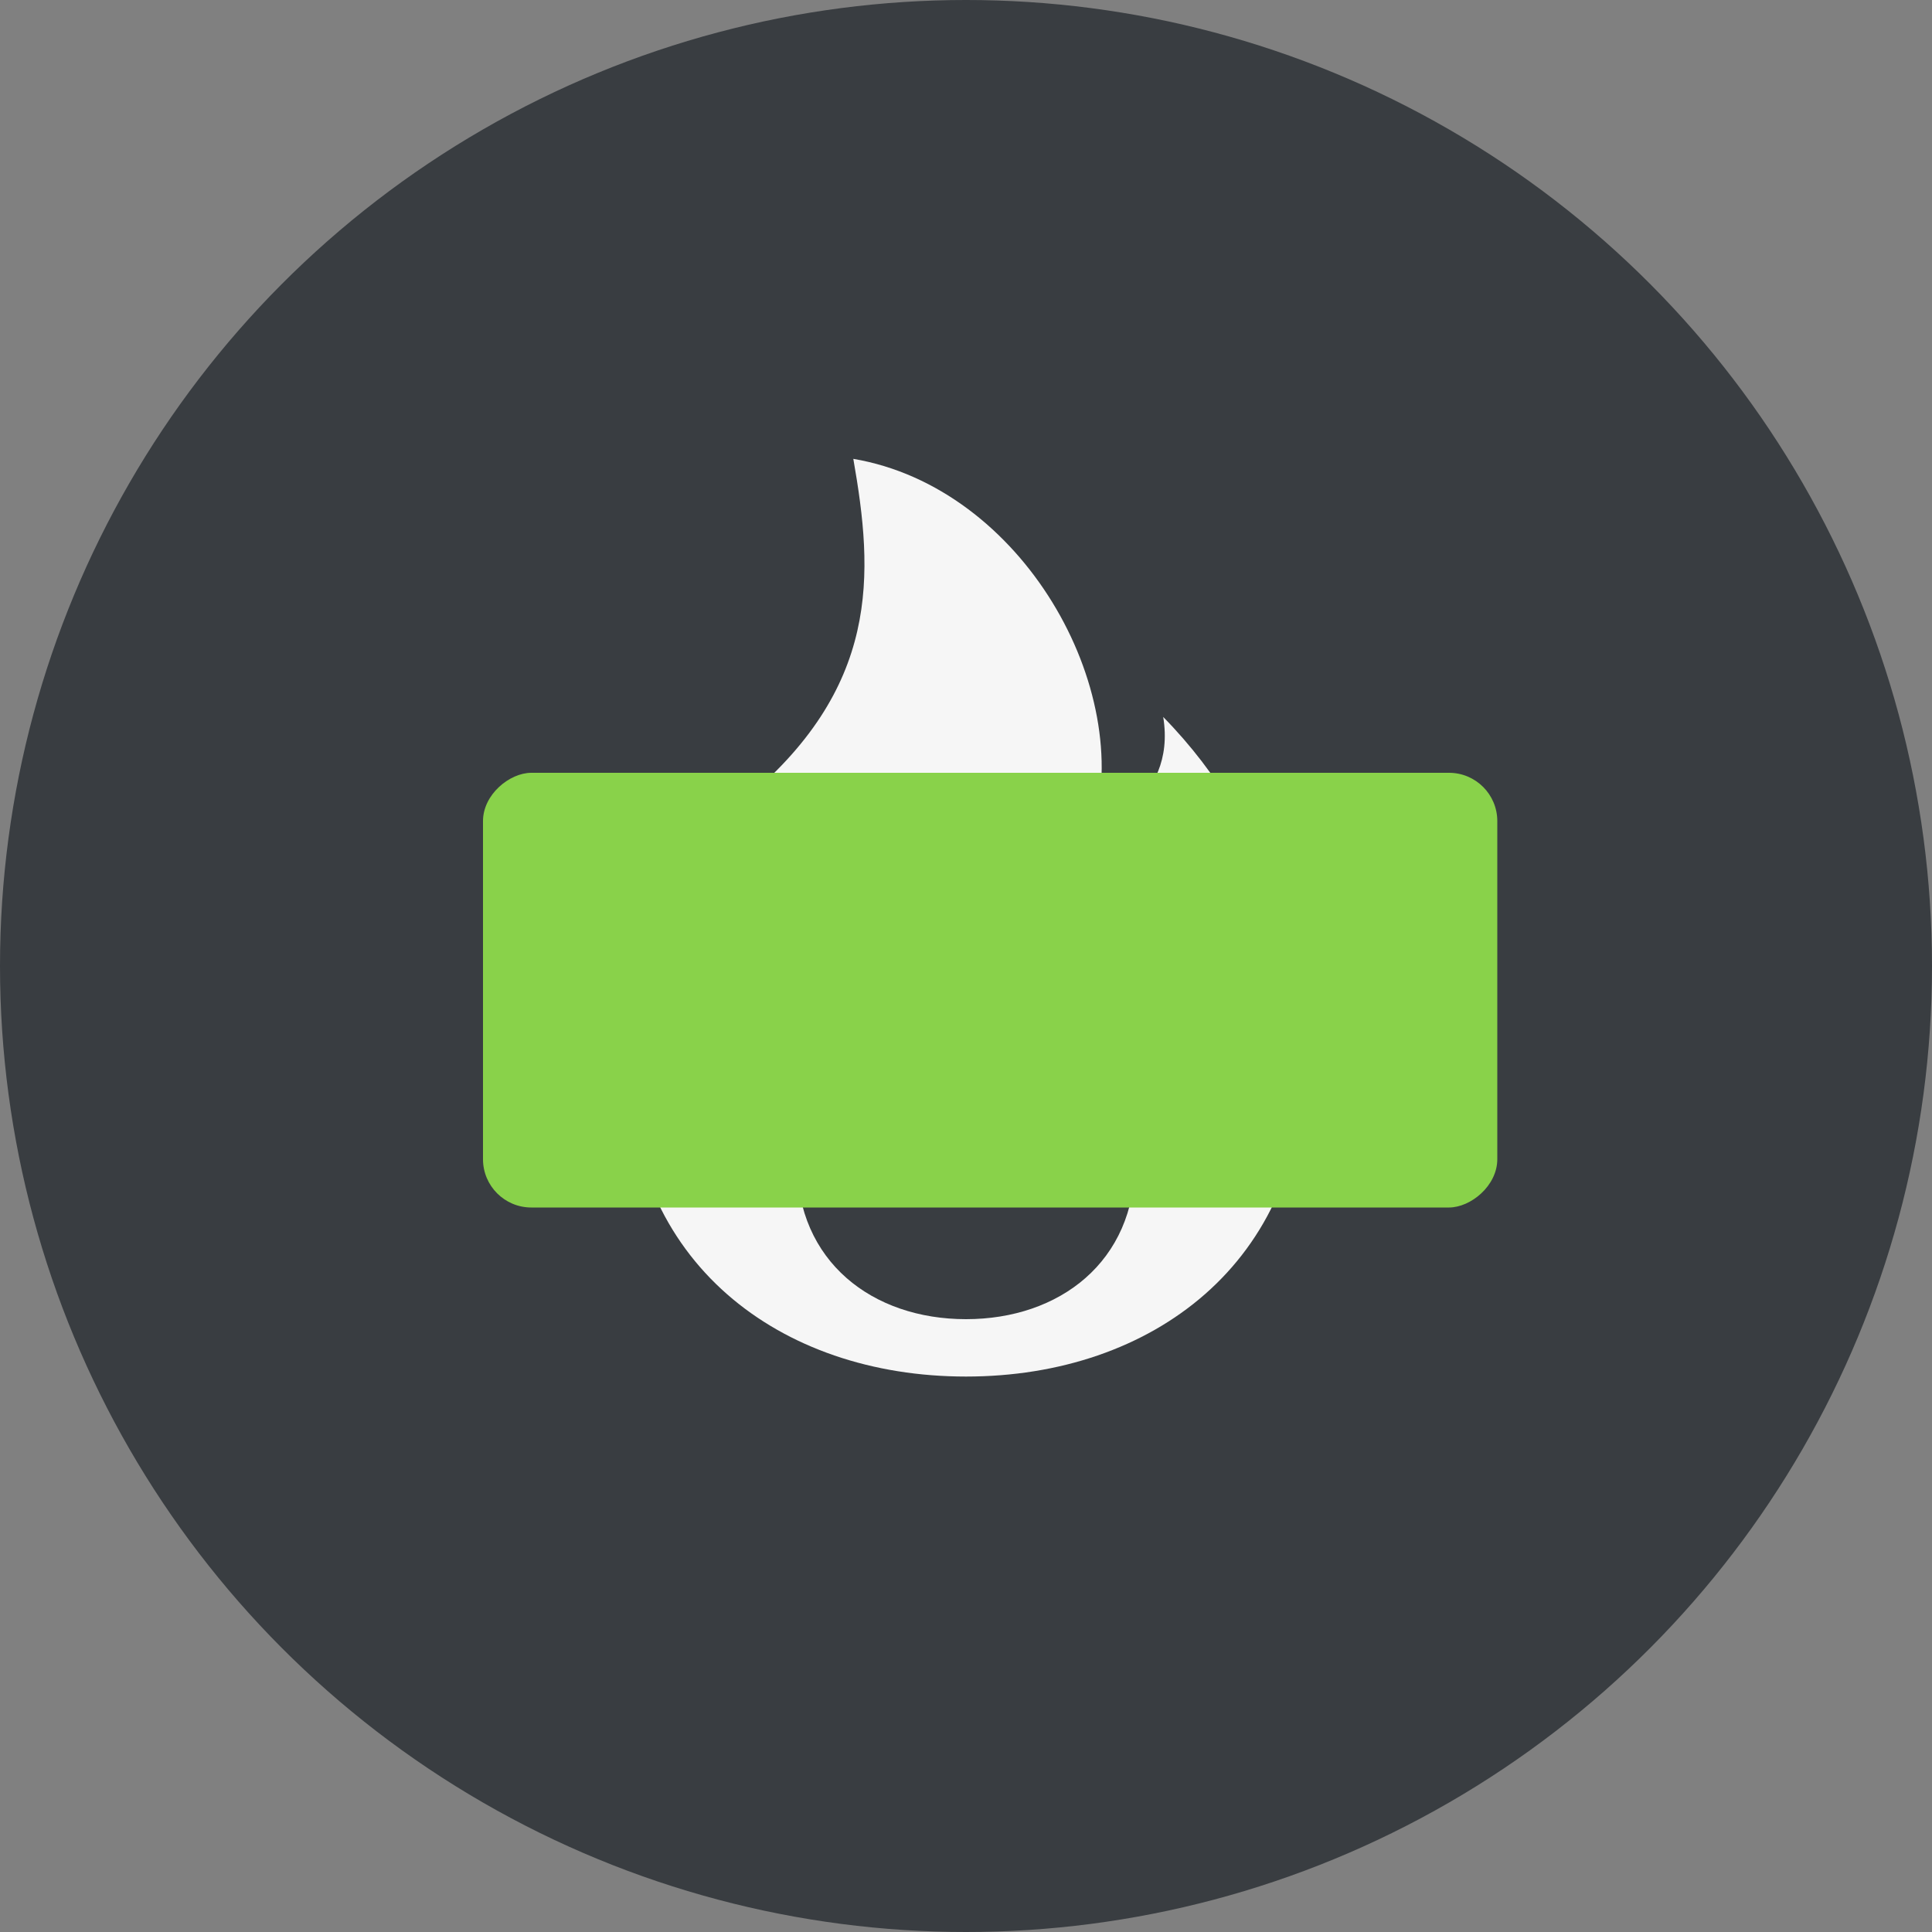
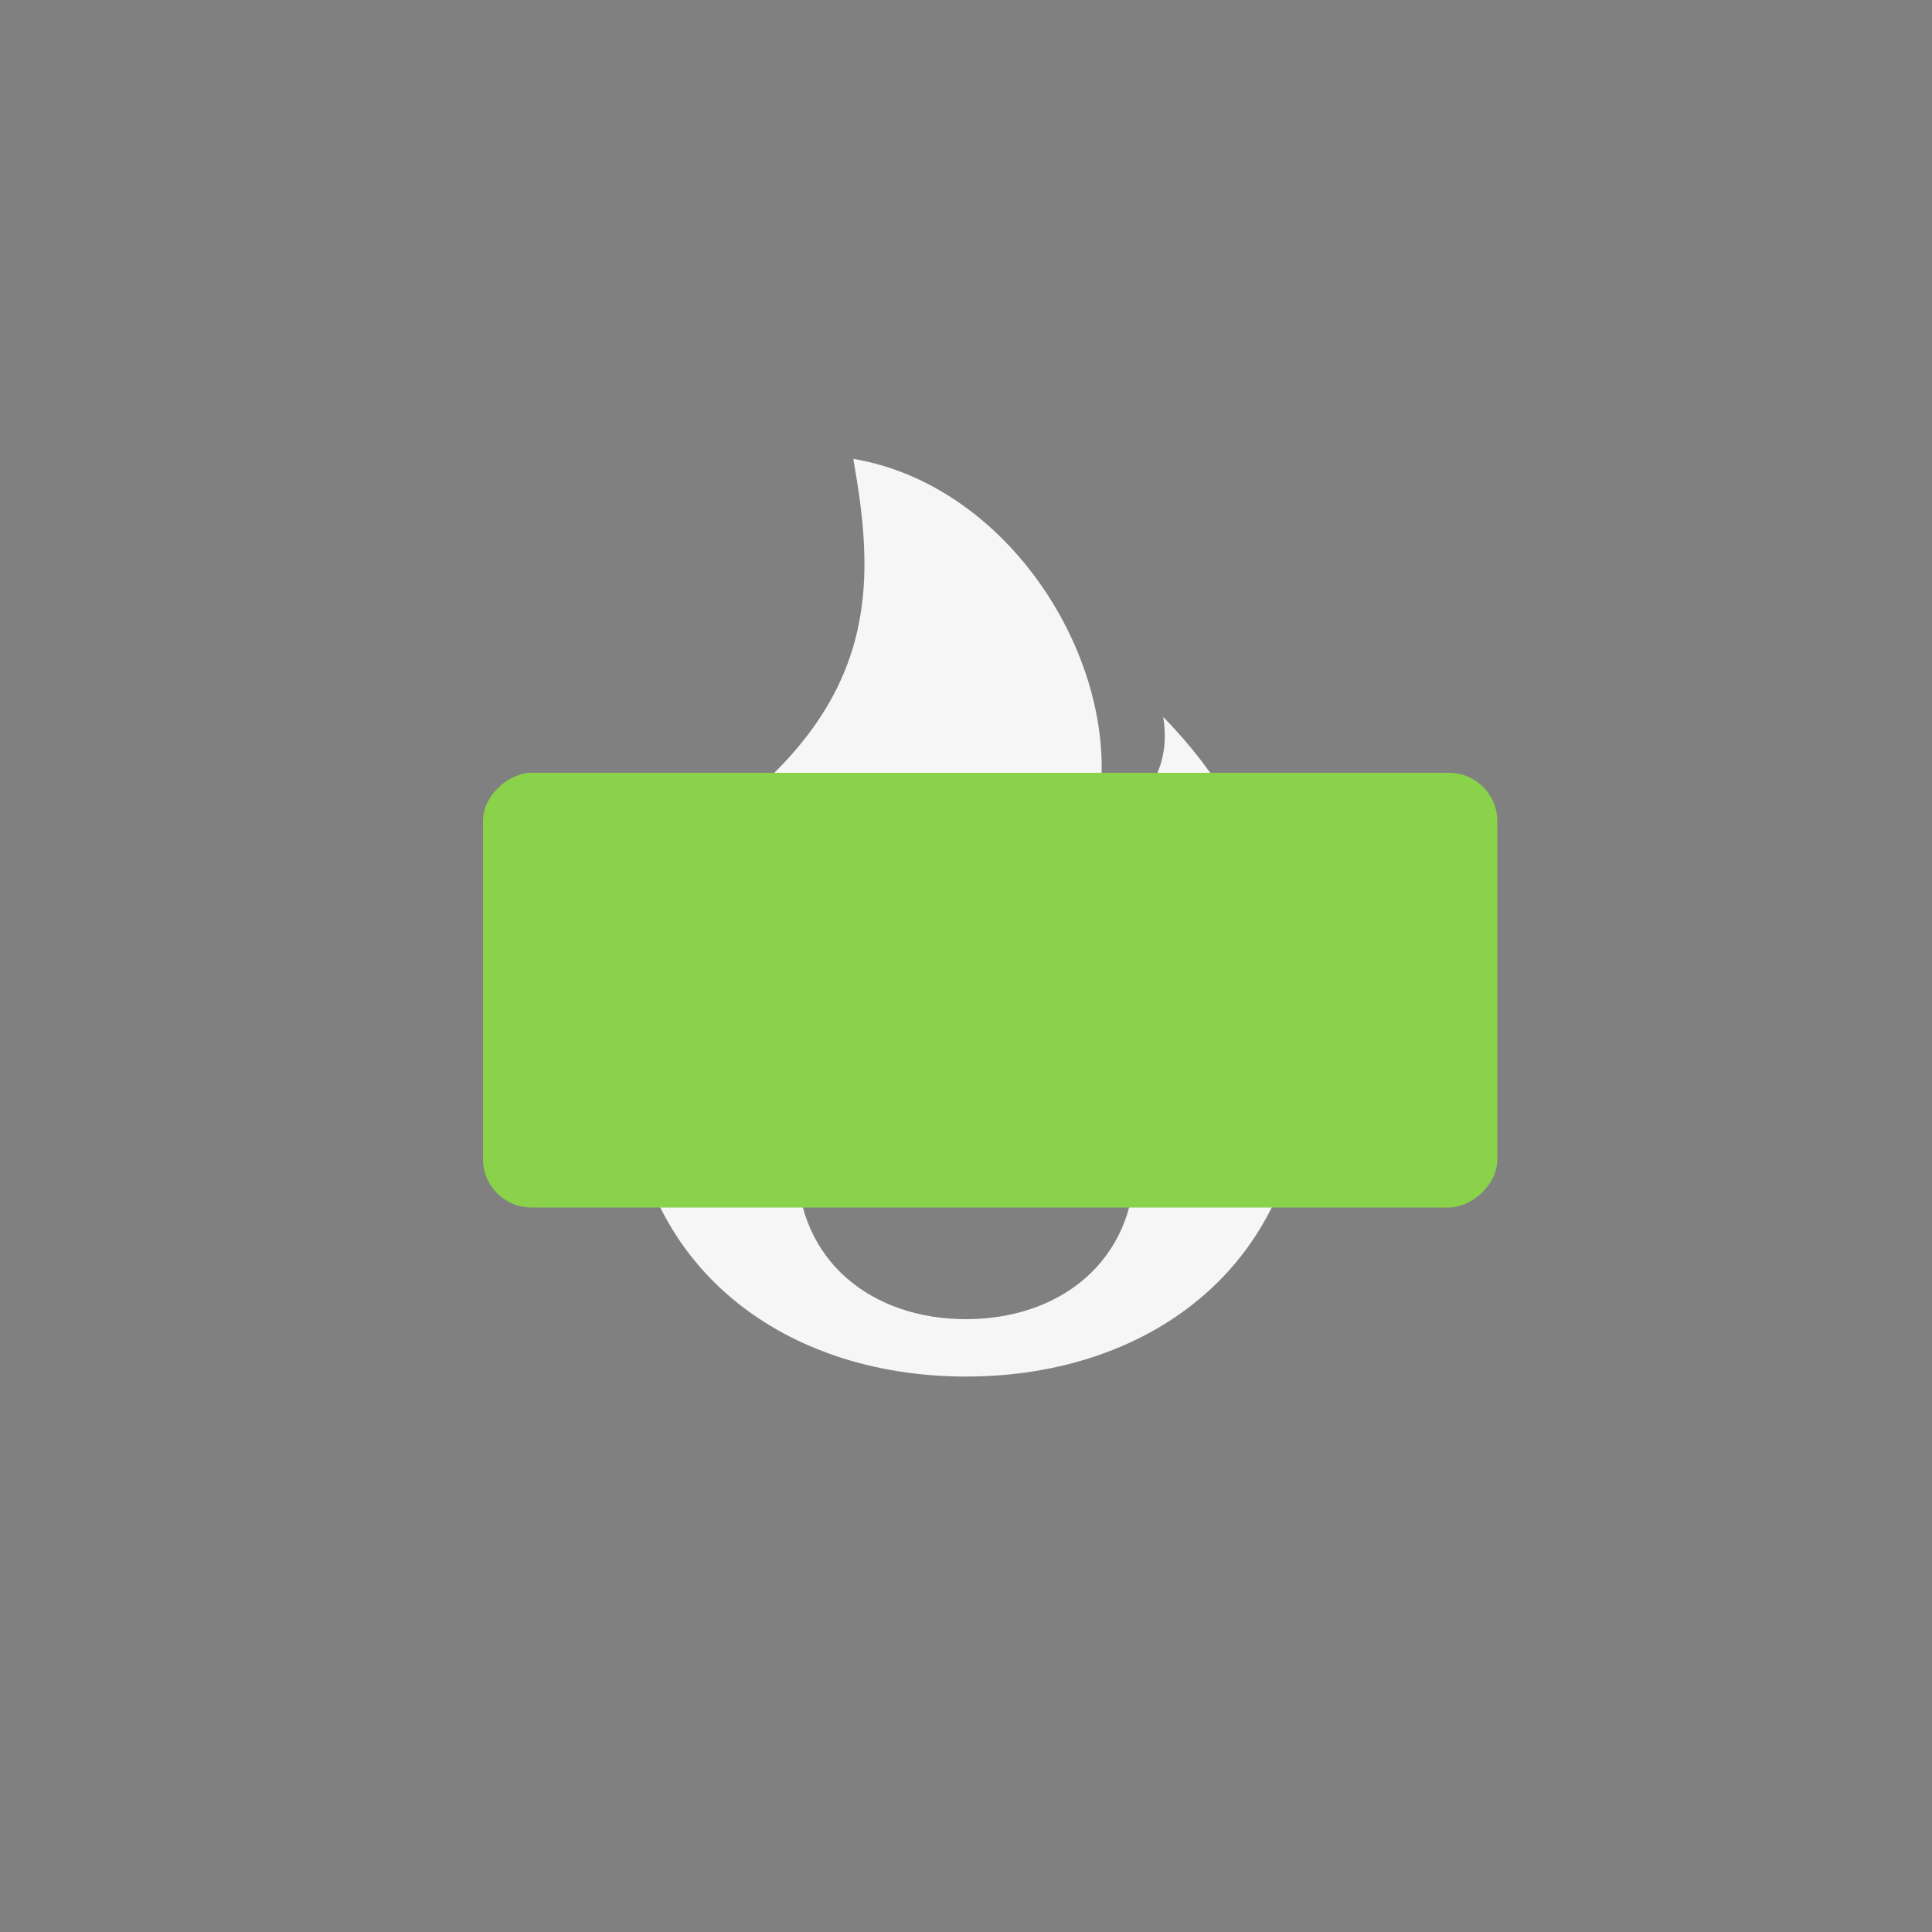
<svg xmlns="http://www.w3.org/2000/svg" width="40" height="40" viewBox="0 0 40 40" fill="none">
  <rect x="0" y="0" width="40" height="40" fill="#808080" stroke="none" />
-   <circle cx="20" cy="20" r="20" fill="#393D41" />
-   <path d="M20 28.5C23.866 28.5 27 26.125 27 21.969C27 20.188 26.417 17.219 24.083 14.844C24.375 16.625 22.625 17.219 22.625 17.219C23.5 14.25 21.167 10.094 17.667 9.5C18.083 11.875 18.25 14.25 15.333 16.625C13.875 17.812 13 19.866 13 21.969C13 26.125 16.134 28.5 20 28.5ZM20 27.312C18.067 27.312 16.5 26.125 16.5 24.047C16.5 23.156 16.792 21.672 17.958 20.484C17.812 21.375 18.833 21.969 18.833 21.969C18.396 20.484 19.417 18.109 21.167 17.812C20.958 19 20.875 20.188 22.333 21.375C23.062 21.969 23.5 22.995 23.5 24.047C23.5 26.125 21.933 27.312 20 27.312Z" fill="#F6F6F6" />
+   <path d="M20 28.5C23.866 28.5 27 26.125 27 21.969C27 20.188 26.417 17.219 24.083 14.844C24.375 16.625 22.625 17.219 22.625 17.219C23.5 14.25 21.167 10.094 17.667 9.5C18.083 11.875 18.25 14.25 15.333 16.625C13.875 17.812 13 19.866 13 21.969C13 26.125 16.134 28.5 20 28.5ZM20 27.312C18.067 27.312 16.5 26.125 16.5 24.047C16.5 23.156 16.792 21.672 17.958 20.484C17.812 21.375 18.833 21.969 18.833 21.969C18.396 20.484 19.417 18.109 21.167 17.812C20.958 19 20.875 20.188 22.333 21.375C23.062 21.969 23.5 22.995 23.5 24.047C23.5 26.125 21.933 27.312 20 27.312" fill="#F6F6F6" />
  <g style="mix-blend-mode:multiply">
    <rect x="10" y="25" width="9" height="21" rx="1" transform="rotate(-90 10 25)" fill="#89D24A" />
  </g>
</svg>